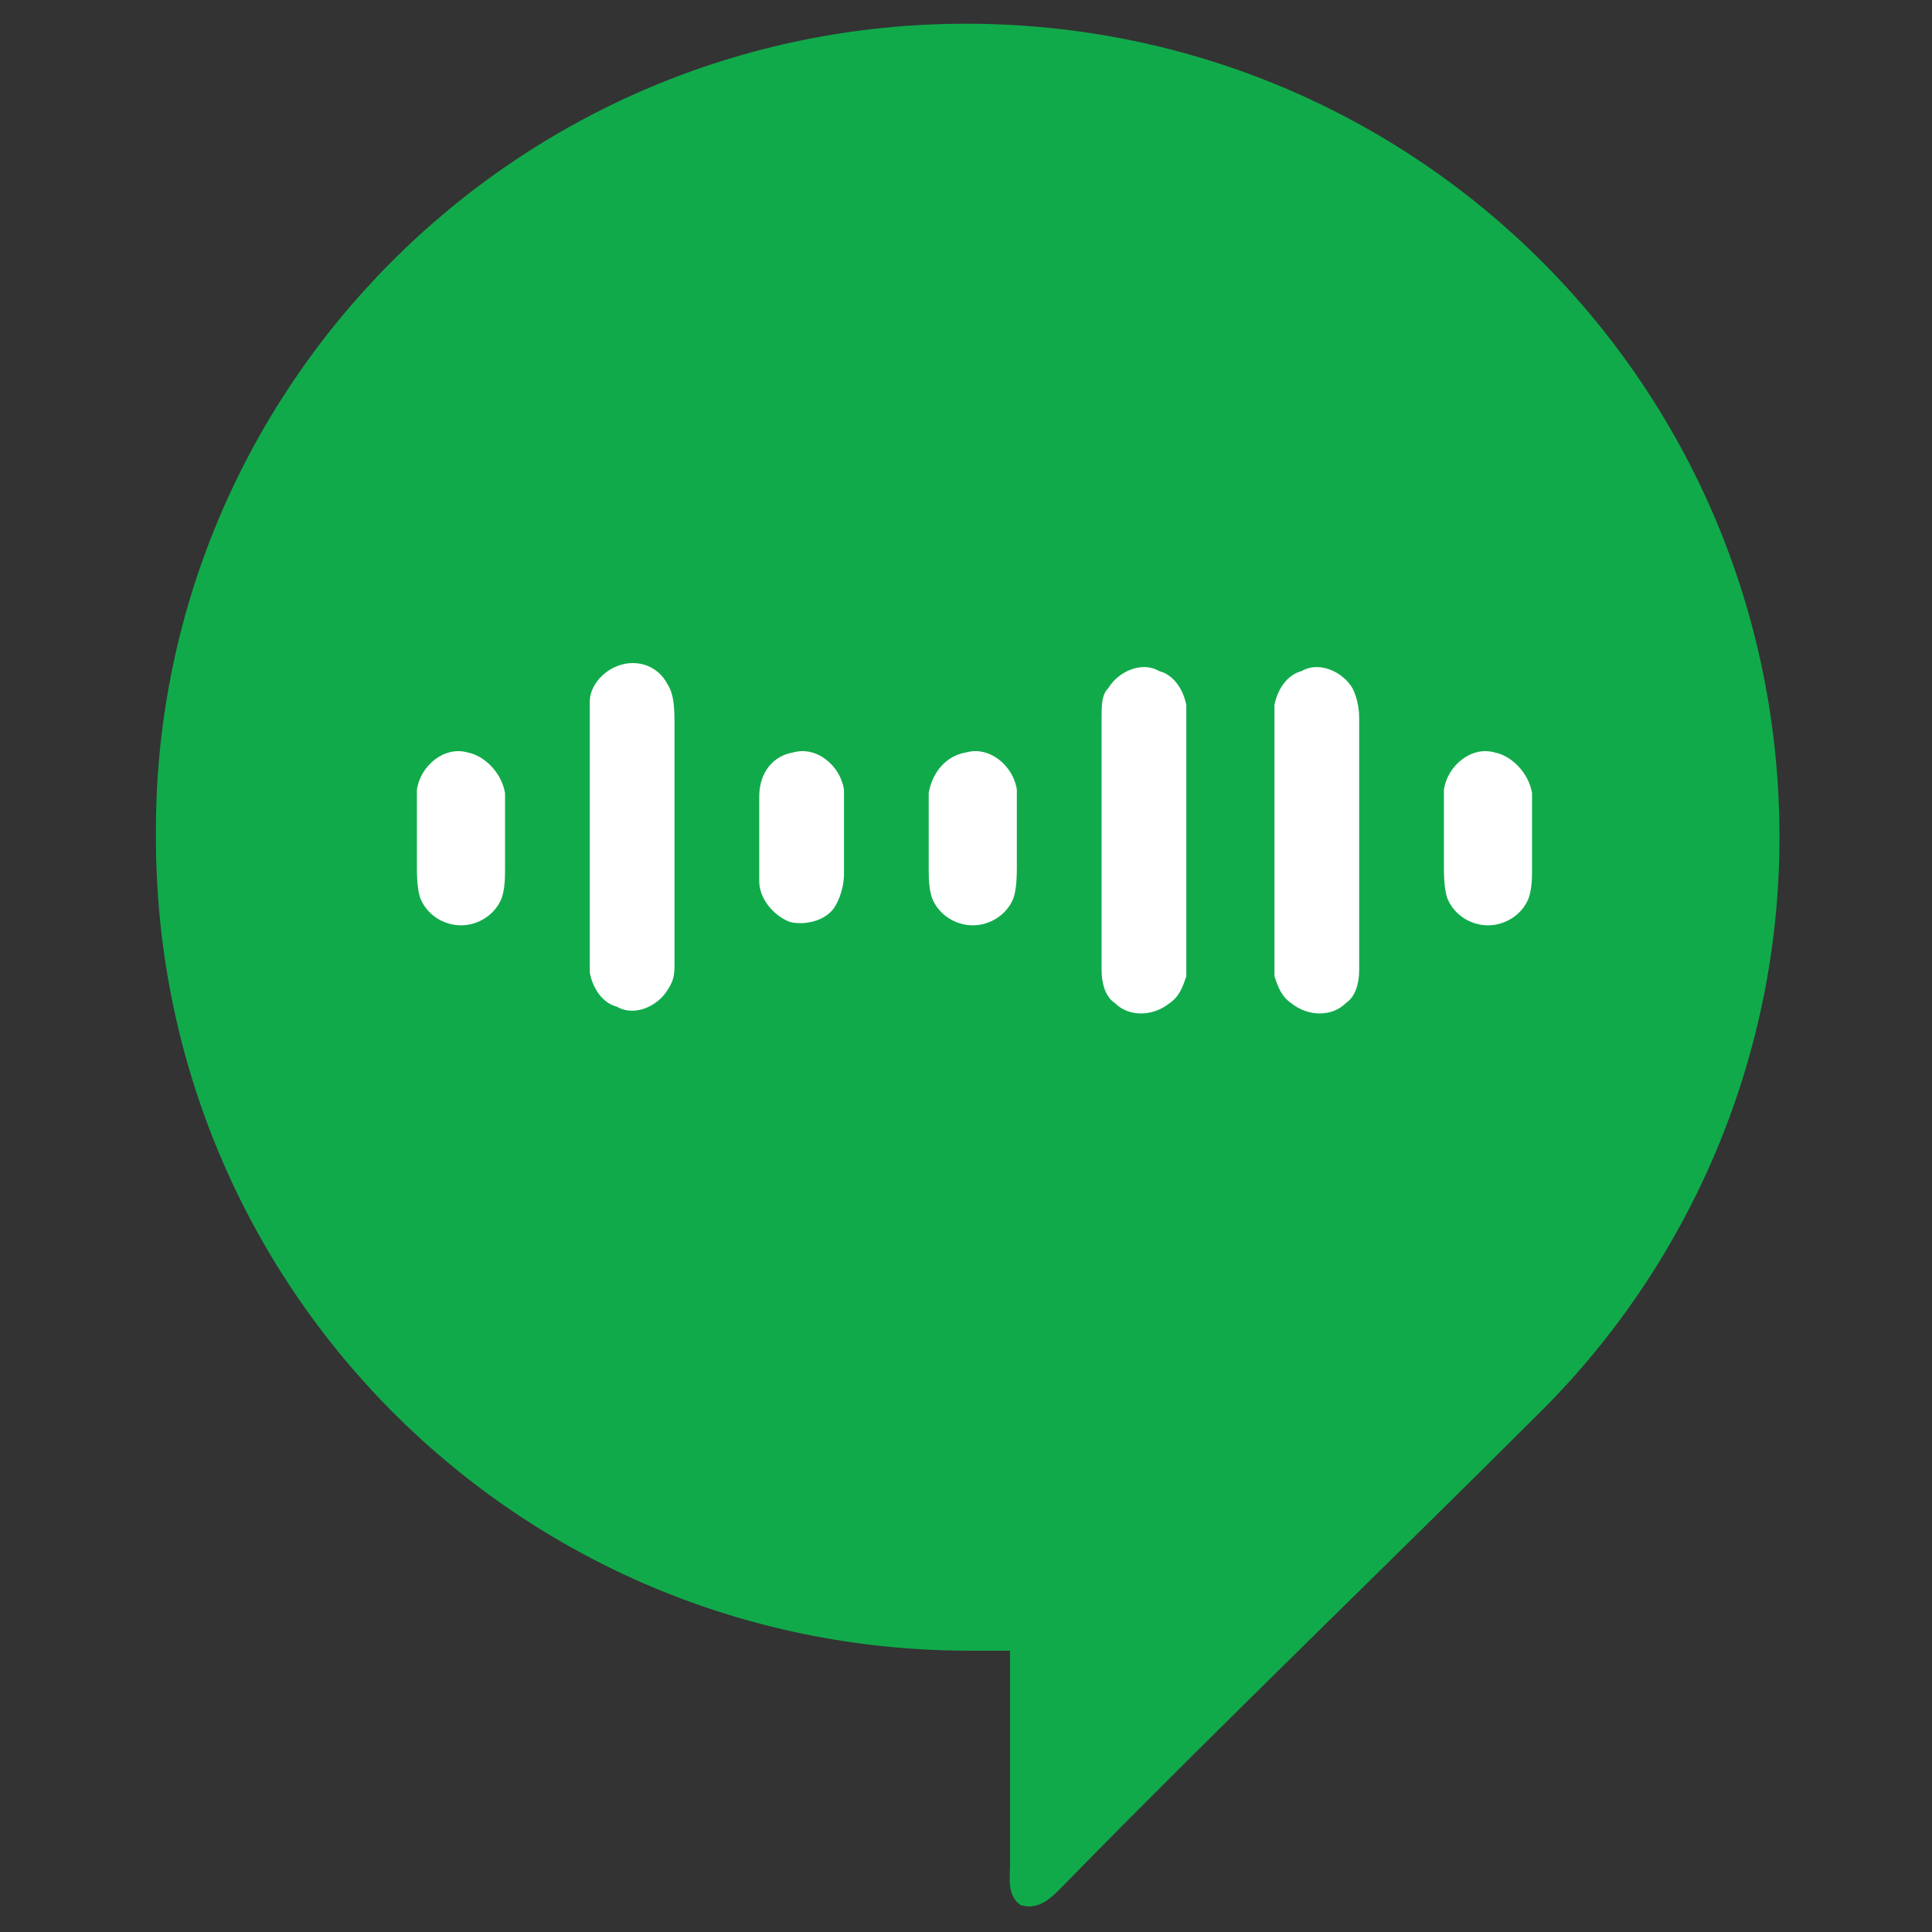
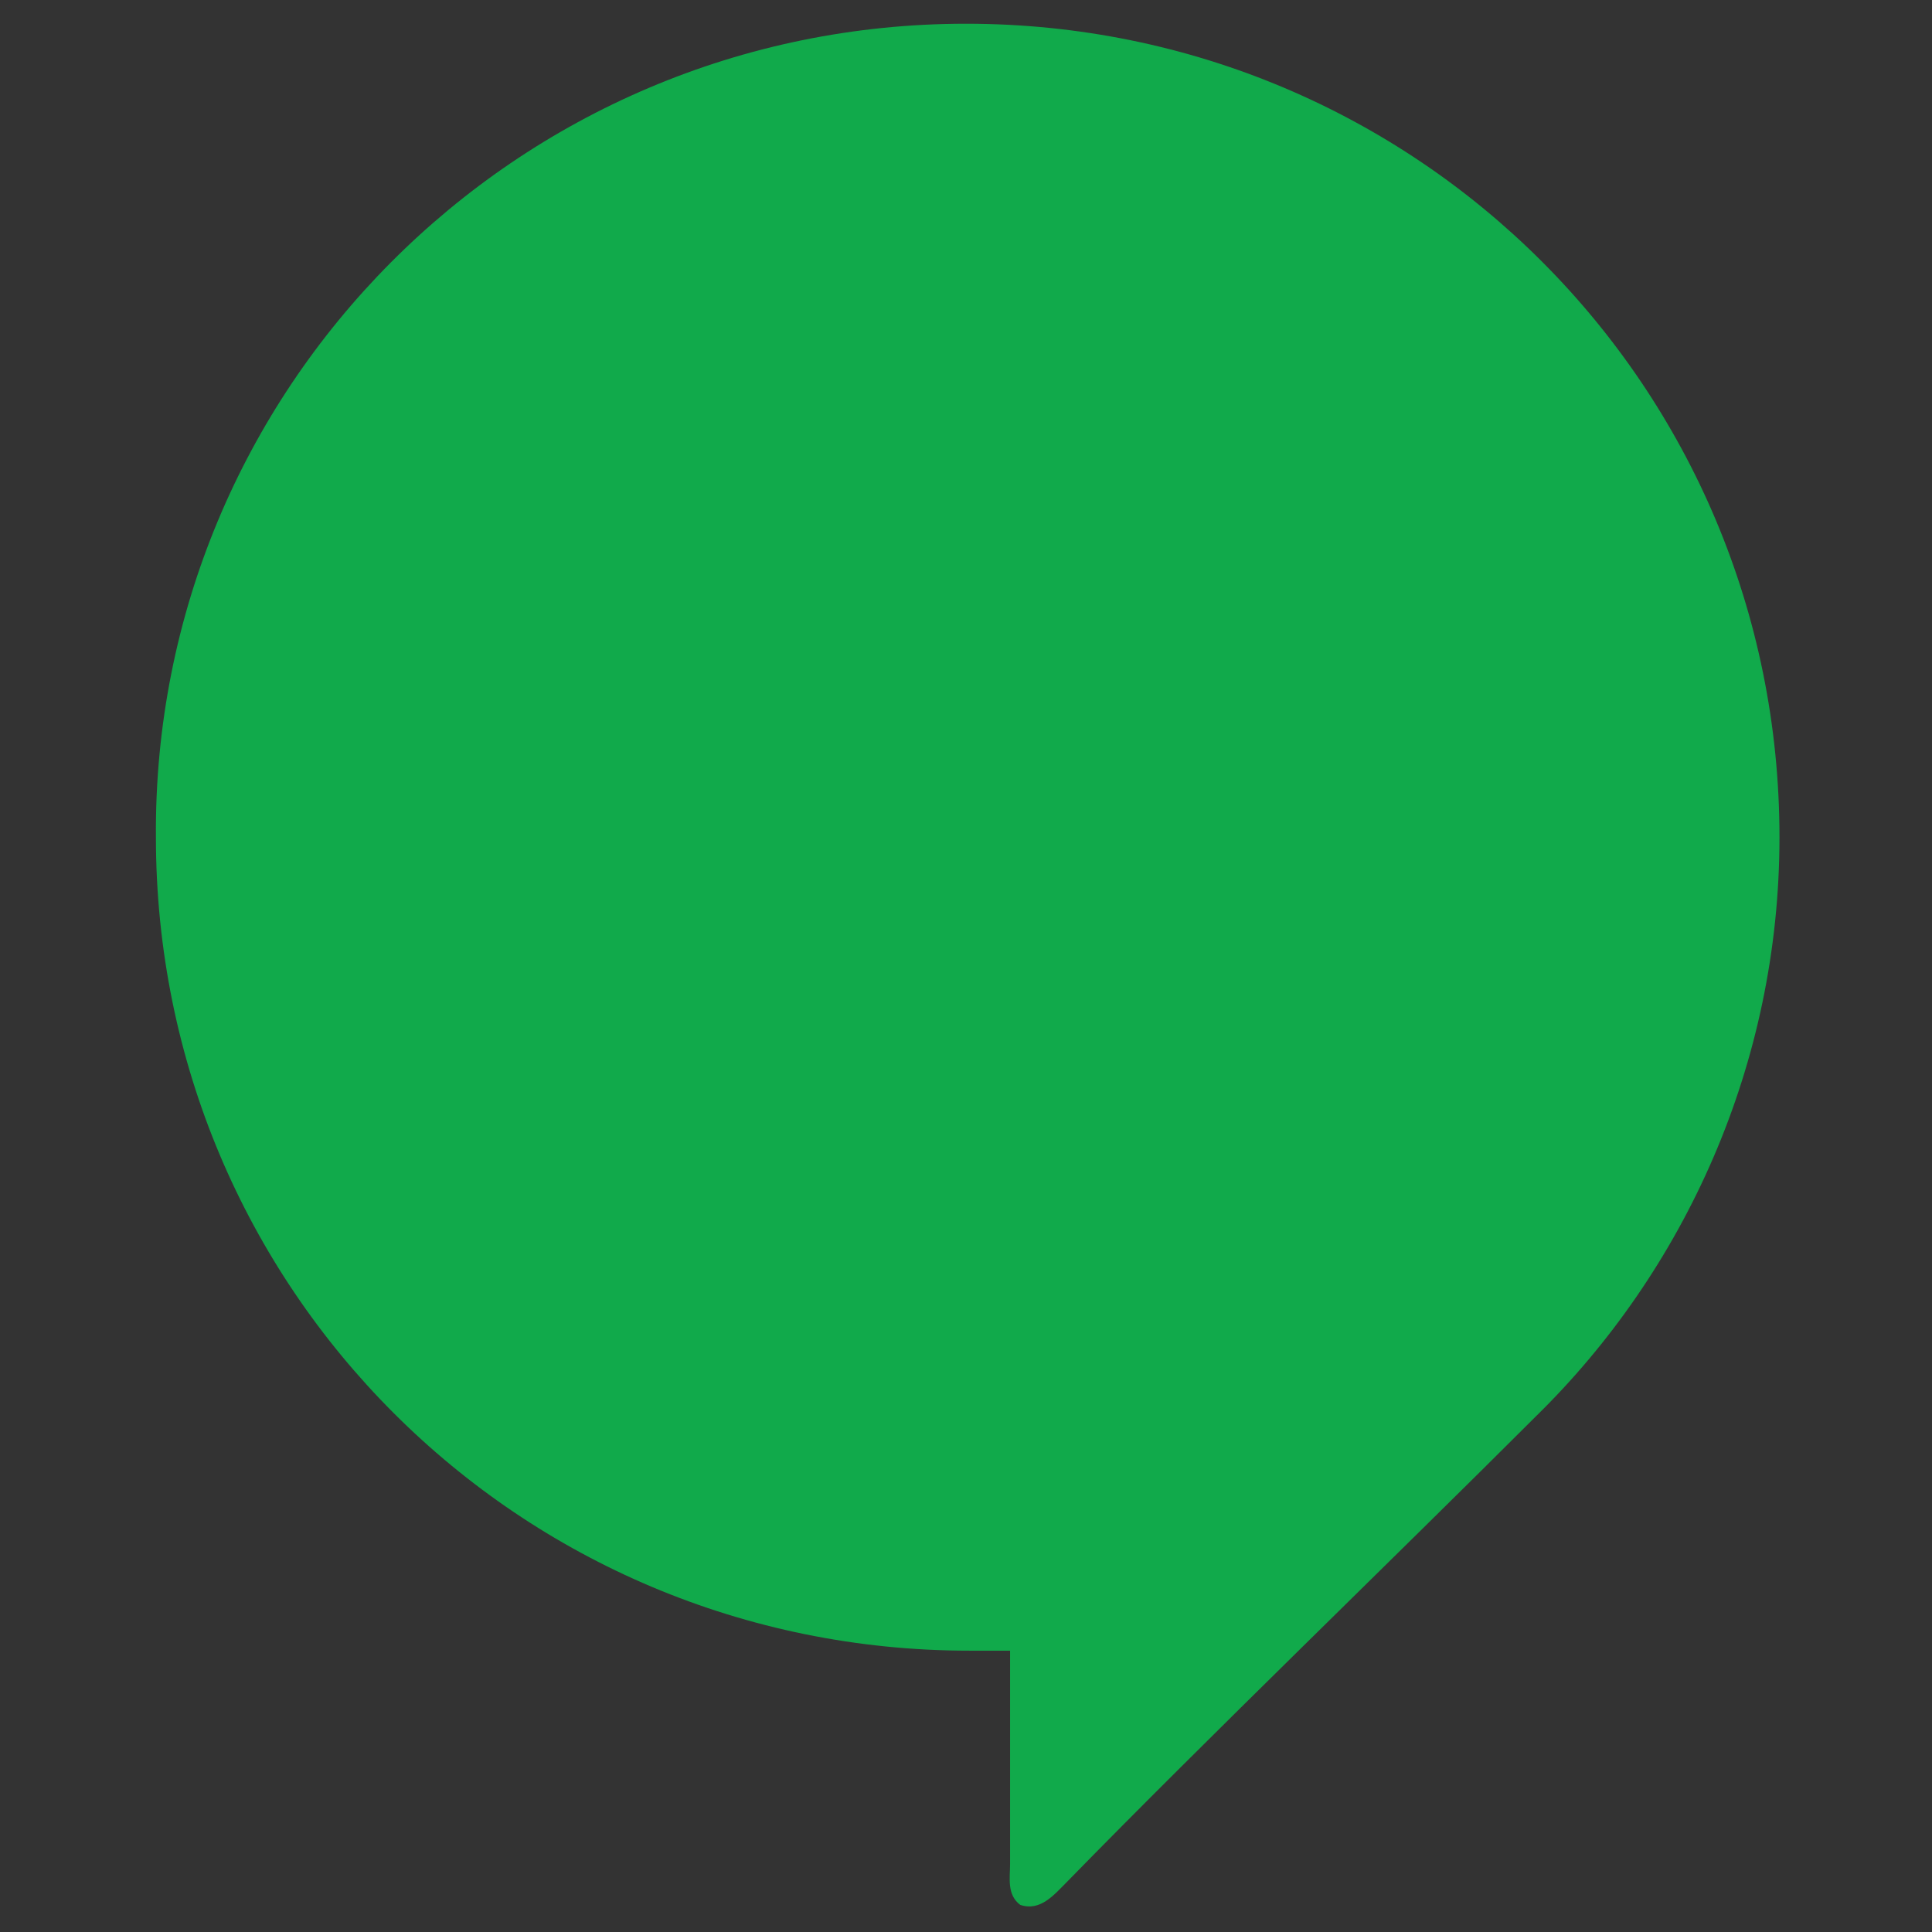
<svg xmlns="http://www.w3.org/2000/svg" version="1.1" id="Vrstva_1" x="0px" y="0px" viewBox="0 0 57 57" style="enable-background:new 0 0 57 57;" xml:space="preserve">
  <rect x="0" y="0" width="57" height="57" fill="#333333" stroke="none" />
  <style type="text/css">
	.st0{fill-rule:evenodd;clip-rule:evenodd;fill:#11AA4B;}
	.st1{fill:#FFFFFF;}
</style>
  <g>
    <path class="st0" d="M28.5,0.7c13.3,0,24,10.7,24,24c0,6.7-2.8,12.8-7.2,17.1v0c-4.1,4.1-9.7,9.5-13.8,13.7   c-0.4,0.4-0.8,0.9-1.4,0.7c-0.4-0.3-0.3-0.8-0.3-1.2c0-2.1,0-4.2,0-6.3c-0.4,0-0.8,0-1.2,0c-13.3,0-24-10.7-24-24   C4.5,11.5,15.2,0.7,28.5,0.7L28.5,0.7z" />
-     <path class="st1" d="M18.1,19.7c0.6-0.3,1.3-0.1,1.6,0.5c0.2,0.3,0.2,0.8,0.2,1.2c0,2.3,0,4.6,0,7c0,0.3,0,0.5-0.2,0.8   c-0.3,0.5-1,0.8-1.5,0.5c-0.4-0.1-0.7-0.5-0.8-1v-8C17.4,20.3,17.7,19.9,18.1,19.7L18.1,19.7z M13.8,22.2c-0.7-0.2-1.4,0.4-1.5,1.1   c0,0.7,0,1.4,0,2.2c0,0.3,0,0.7,0.1,1c0.2,0.5,0.7,0.8,1.2,0.8c0.5,0,1-0.3,1.2-0.8c0.1-0.3,0.1-0.6,0.1-0.9c0-0.7,0-1.5,0-2.2   C14.8,22.8,14.3,22.3,13.8,22.2L13.8,22.2z M44.1,22.2c-0.7-0.2-1.4,0.4-1.5,1.1c0,0.7,0,1.4,0,2.2c0,0.3,0,0.7,0.1,1   c0.2,0.5,0.7,0.8,1.2,0.8c0.5,0,1-0.3,1.2-0.8c0.1-0.3,0.1-0.6,0.1-0.9c0-0.7,0-1.5,0-2.2C45.1,22.8,44.6,22.3,44.1,22.2L44.1,22.2   z M39.9,20.3c-0.3-0.5-1-0.8-1.5-0.5c-0.4,0.1-0.7,0.5-0.8,1v8c0.1,0.3,0.2,0.6,0.5,0.8c0.5,0.4,1.2,0.4,1.6,0   c0.3-0.2,0.4-0.6,0.4-1c0-2.5,0-4.9,0-7.4C40.1,20.8,40,20.5,39.9,20.3L39.9,20.3z M28.5,22.2c0.7-0.2,1.4,0.4,1.5,1.1   c0,0.7,0,1.4,0,2.2c0,0.3,0,0.7-0.1,1c-0.2,0.5-0.7,0.8-1.2,0.8c-0.5,0-1-0.3-1.2-0.8c-0.1-0.3-0.1-0.6-0.1-0.9c0-0.7,0-1.5,0-2.2   C27.5,22.8,27.9,22.3,28.5,22.2z M23.4,22.2c0.7-0.2,1.4,0.4,1.5,1.1c0,0.8,0,1.7,0,2.5c0,0.3-0.1,0.7-0.3,1   c-0.3,0.4-0.9,0.5-1.3,0.4c-0.5-0.2-0.9-0.7-0.9-1.2c0-0.8,0-1.7,0-2.5C22.4,22.8,22.8,22.3,23.4,22.2L23.4,22.2z M32.7,20.3   c0.3-0.5,1-0.8,1.5-0.5c0.4,0.1,0.7,0.5,0.8,1v8c-0.1,0.3-0.2,0.6-0.5,0.8c-0.5,0.4-1.2,0.4-1.6,0c-0.3-0.2-0.4-0.6-0.4-1   c0-2.5,0-4.9,0-7.4C32.5,20.8,32.5,20.5,32.7,20.3L32.7,20.3z" />
  </g>
</svg>